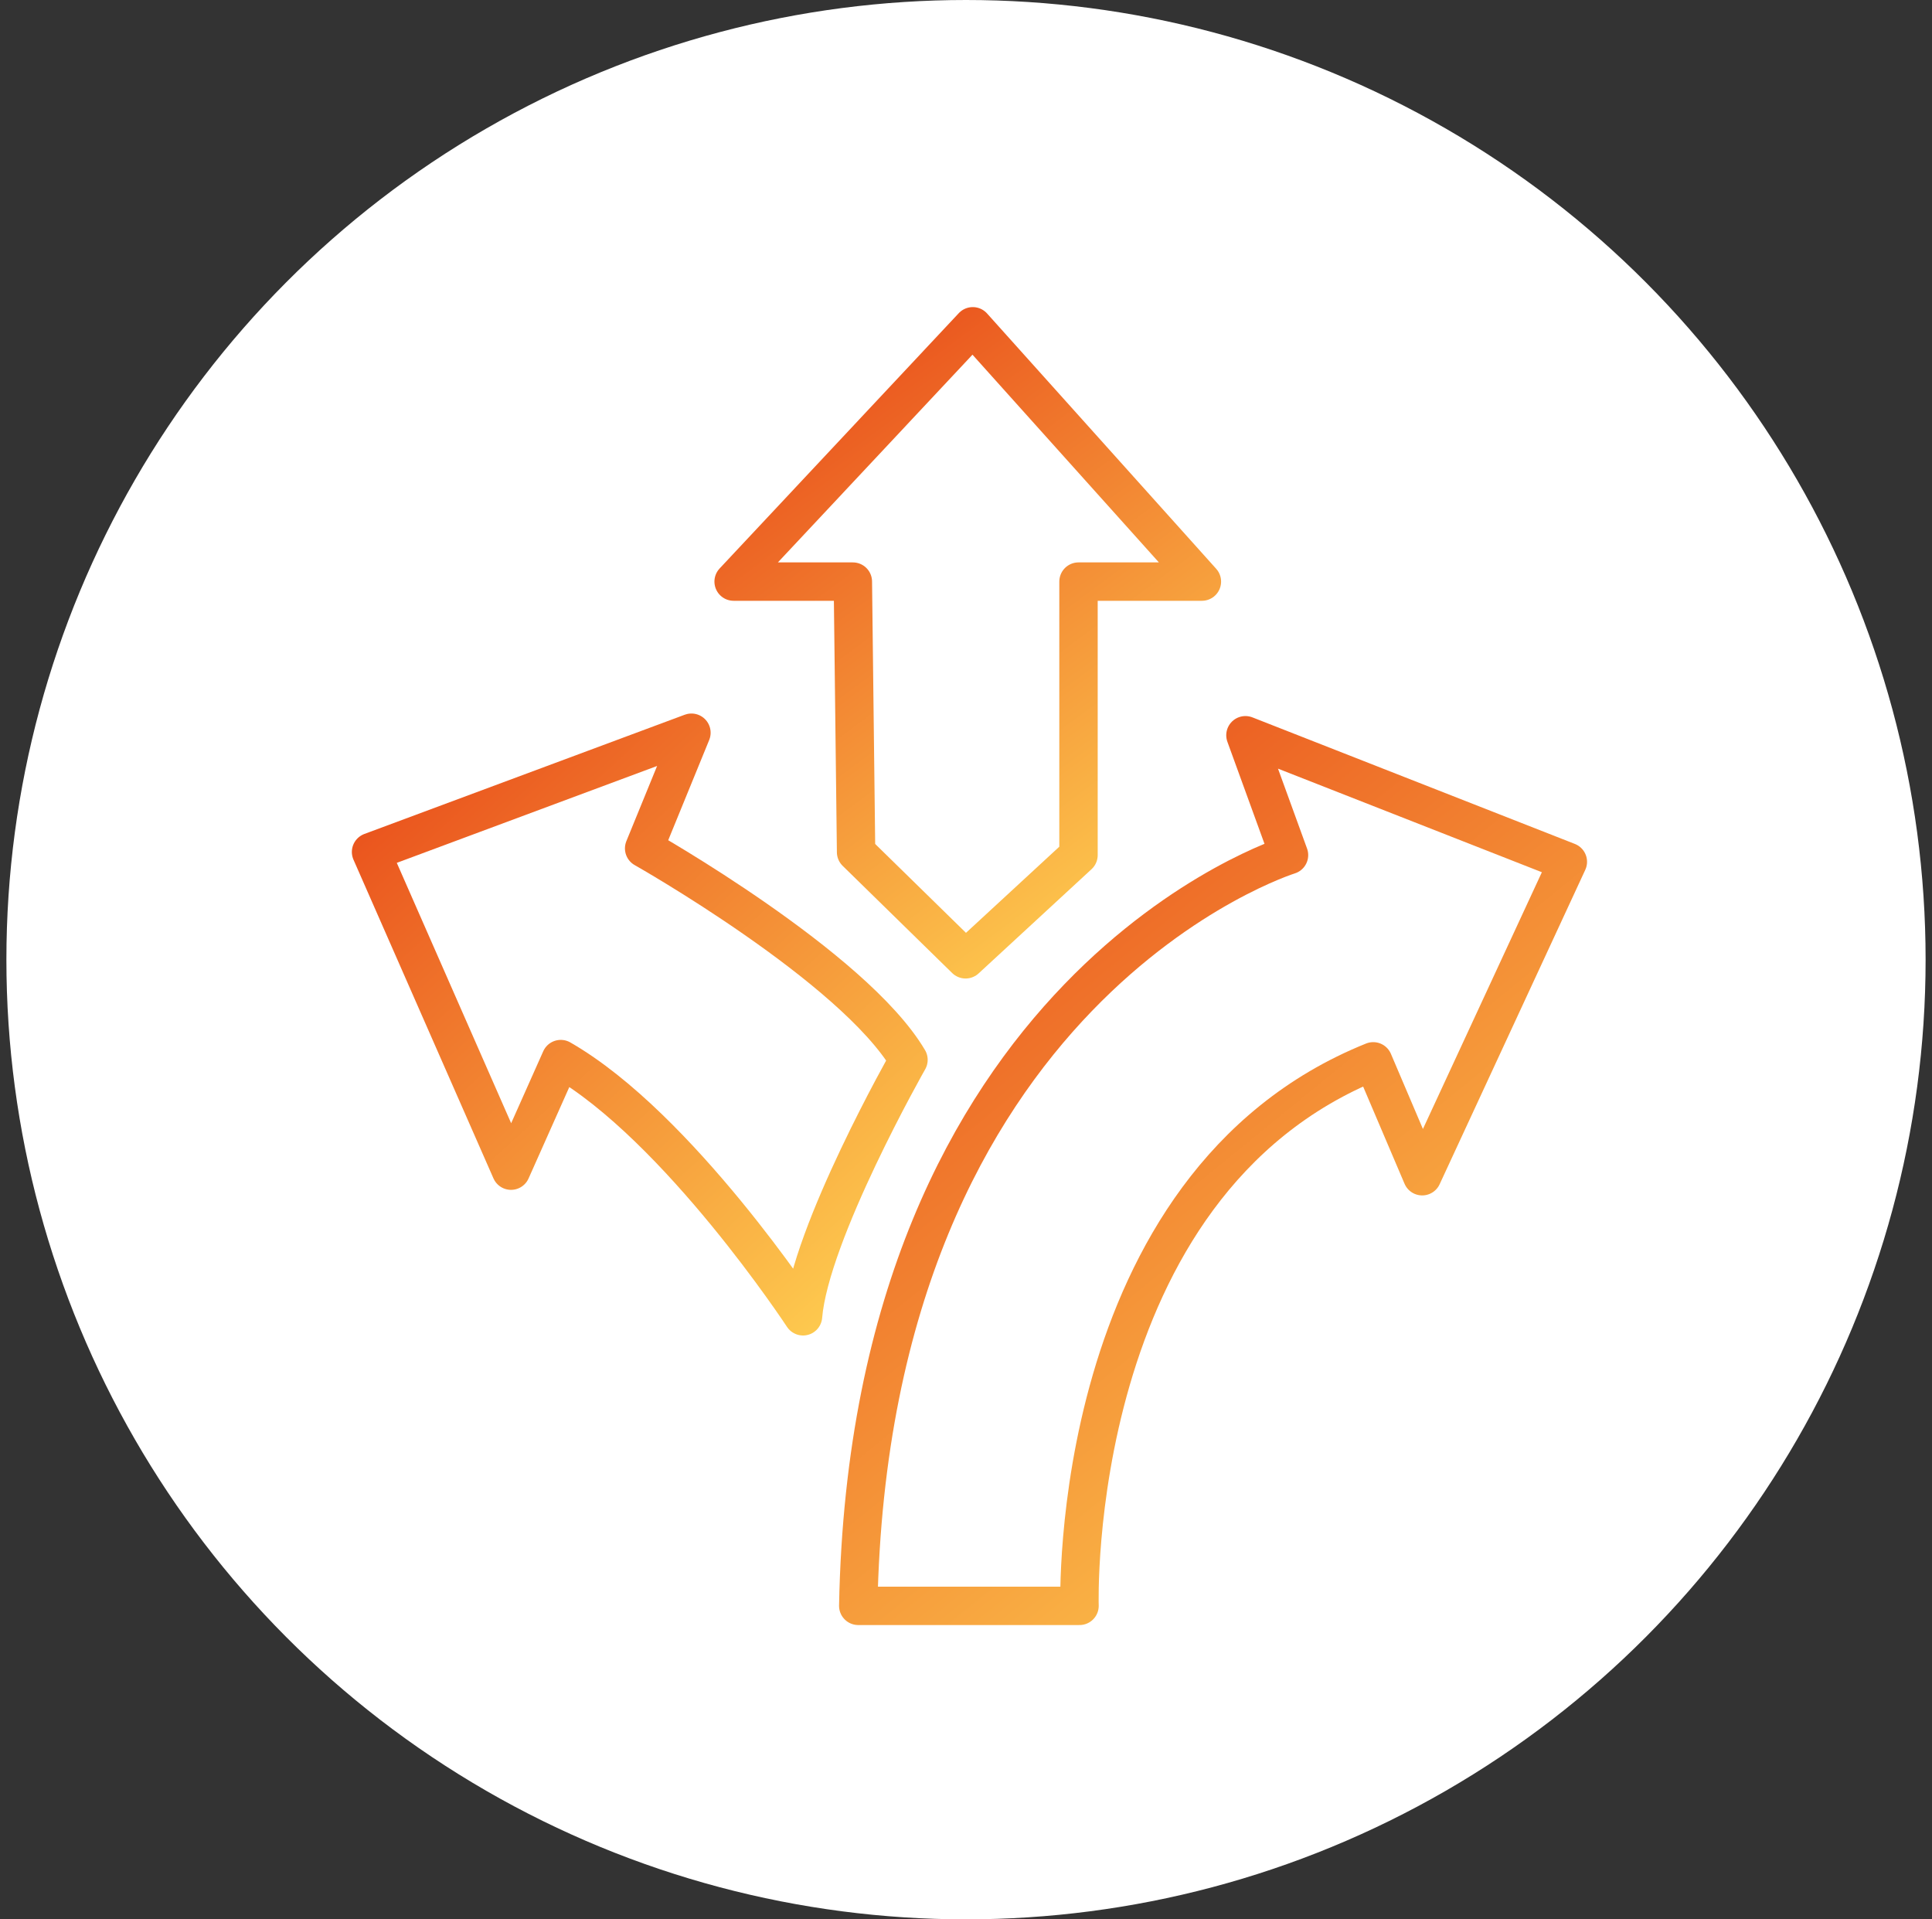
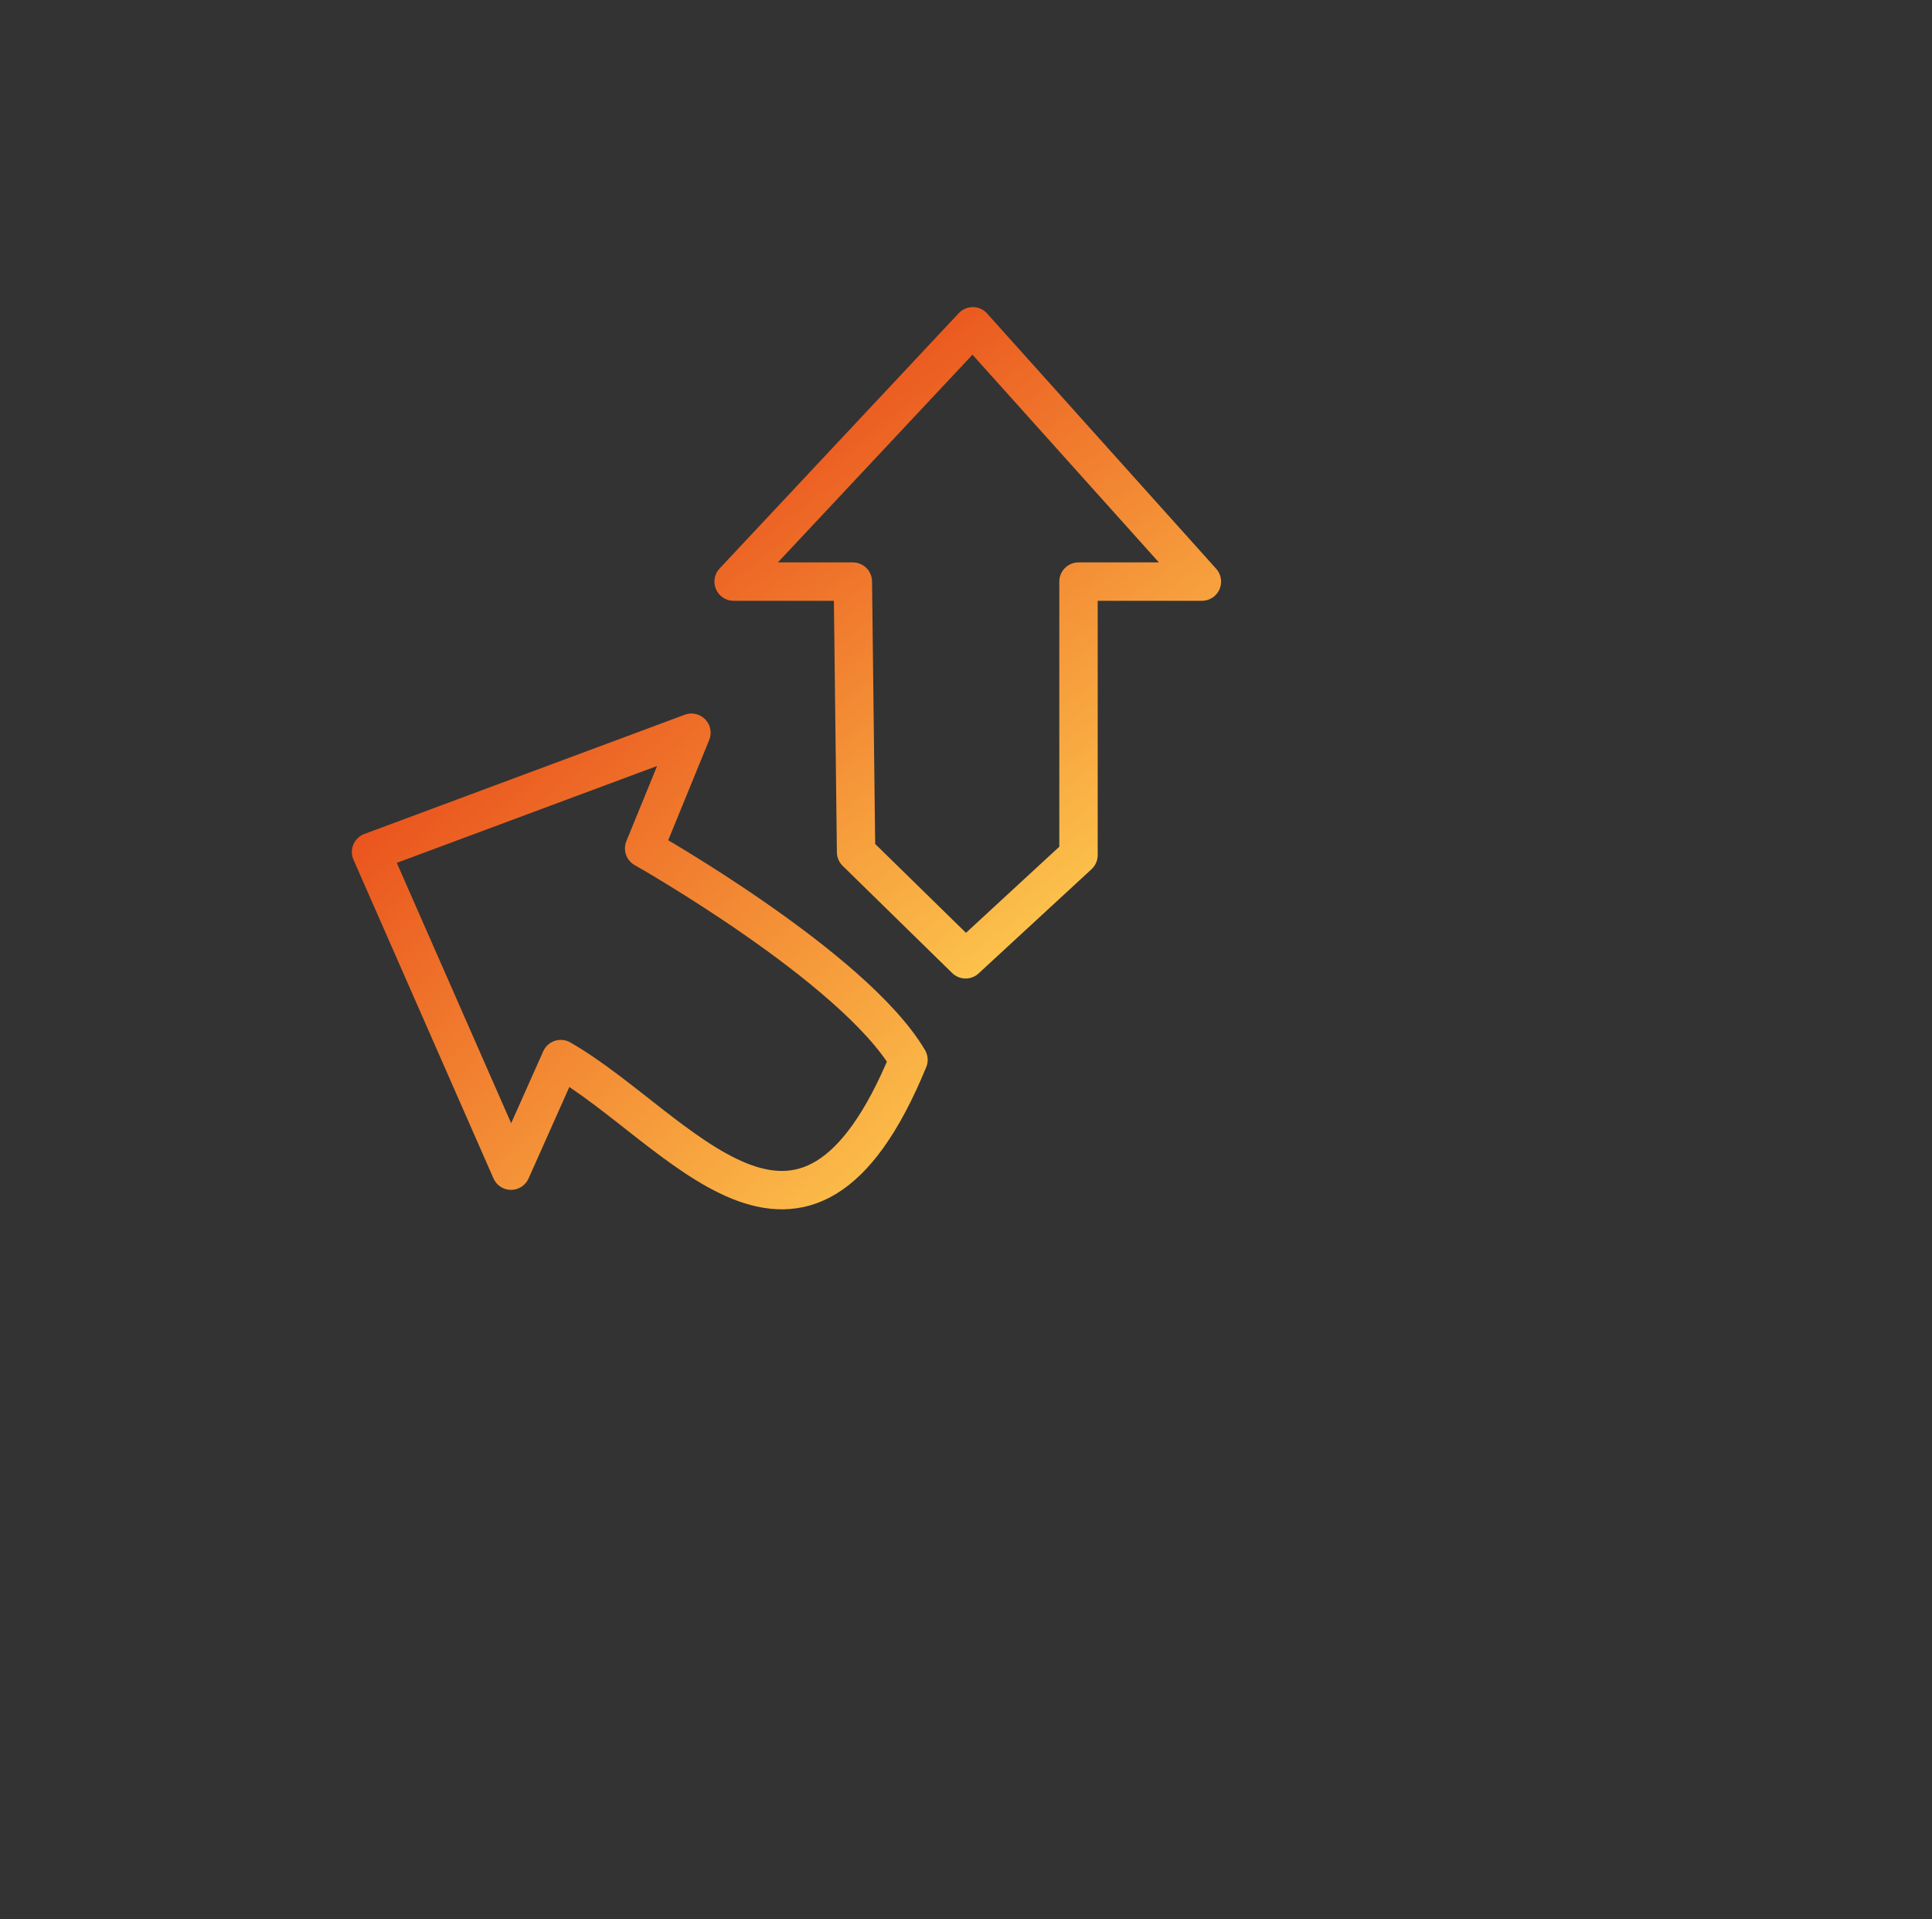
<svg xmlns="http://www.w3.org/2000/svg" width="151px" height="150px" viewBox="0 0 151 150" version="1.1">
  <rect x="0" y="0" width="151" height="150" fill="#333333" stroke="none" />
  <title>icon-wht-automatic-connection-org</title>
  <defs>
    <linearGradient x1="22.635%" y1="0%" x2="77.365%" y2="100%" id="linearGradient-1">
      <stop stop-color="#E94E1B" offset="0%" />
      <stop stop-color="#FECD50" offset="100%" />
    </linearGradient>
    <linearGradient x1="7.588%" y1="0%" x2="92.412%" y2="100%" id="linearGradient-2">
      <stop stop-color="#E94E1B" offset="0%" />
      <stop stop-color="#FECD50" offset="100%" />
    </linearGradient>
    <linearGradient x1="16.779%" y1="0%" x2="83.221%" y2="100%" id="linearGradient-3">
      <stop stop-color="#E94E1B" offset="0%" />
      <stop stop-color="#FECD50" offset="100%" />
    </linearGradient>
  </defs>
  <g id="Icons" stroke="none" stroke-width="1" fill="none" fill-rule="evenodd">
    <g id="Product-Page-Icons" transform="translate(-1440, -2693)">
      <g id="icon-wht-automatic-connection-org" transform="translate(1440.5, 2693)">
-         <circle id="Oval" fill="#FFFFFF" cx="75" cy="75" r="75" />
        <g id="Group-7" transform="translate(28.5, 25.5)" stroke-linecap="round" stroke-linejoin="round" stroke-width="3">
          <polygon id="Stroke-1" stroke="url(#linearGradient-1)" points="37.657 19.953 28.338 19.953 47.03 0 64.937 19.953 55.293 19.953 55.293 41.328 46.468 49.472 37.909 41.095" />
-           <path d="M14.828,57.269 L10.941,65.989 L-1.67108909e-15,41.082 L25.041,31.763 L21.344,40.804 C21.344,40.804 37.702,50.052 42.005,57.328 C42.005,57.328 34.3,70.874 33.762,77.371 C33.762,77.371 24.036,62.553 14.828,57.269 Z" id="Stroke-3" stroke="url(#linearGradient-2)" />
-           <path d="M38.079,100 L55.373,100 C55.373,100 54.339,67.097 78.329,57.445 L82.155,66.424 L93.539,41.851 L68.34,31.961 L71.746,41.328 C71.746,41.328 39.003,51.491 38.079,100 Z" id="Stroke-5" stroke="url(#linearGradient-3)" />
+           <path d="M14.828,57.269 L10.941,65.989 L-1.67108909e-15,41.082 L25.041,31.763 L21.344,40.804 C21.344,40.804 37.702,50.052 42.005,57.328 C33.762,77.371 24.036,62.553 14.828,57.269 Z" id="Stroke-3" stroke="url(#linearGradient-2)" />
        </g>
      </g>
    </g>
  </g>
</svg>